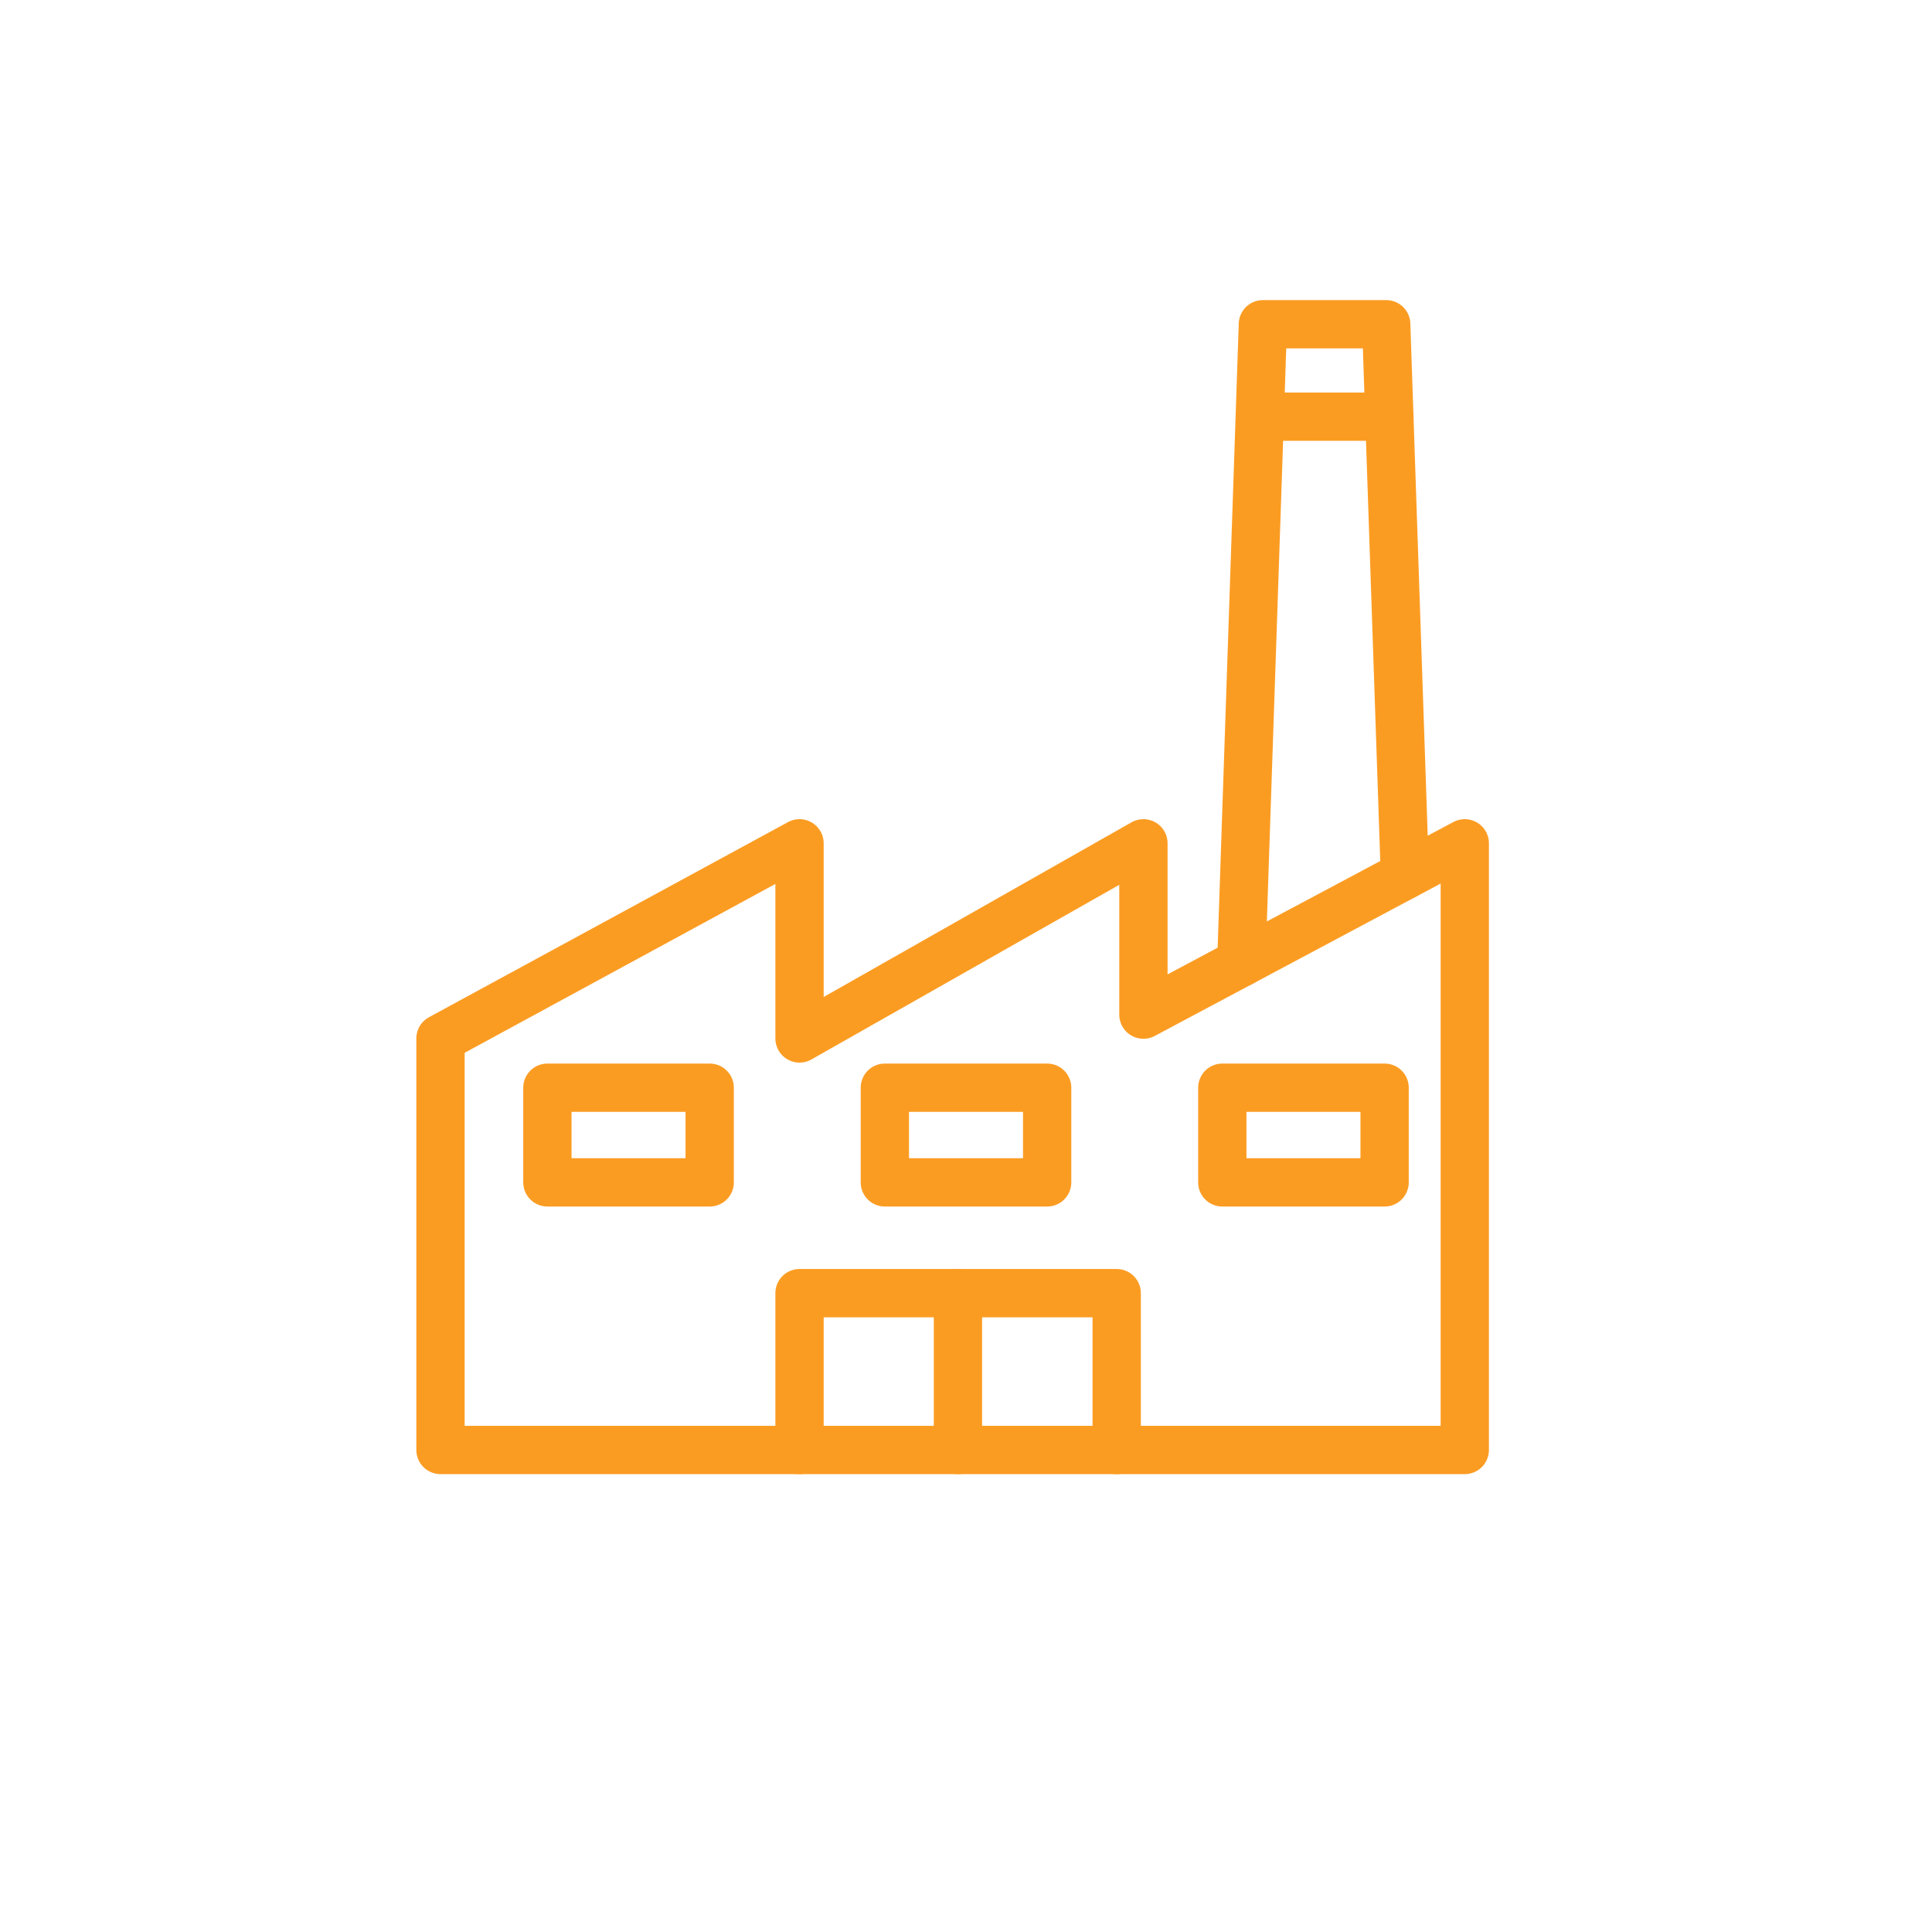
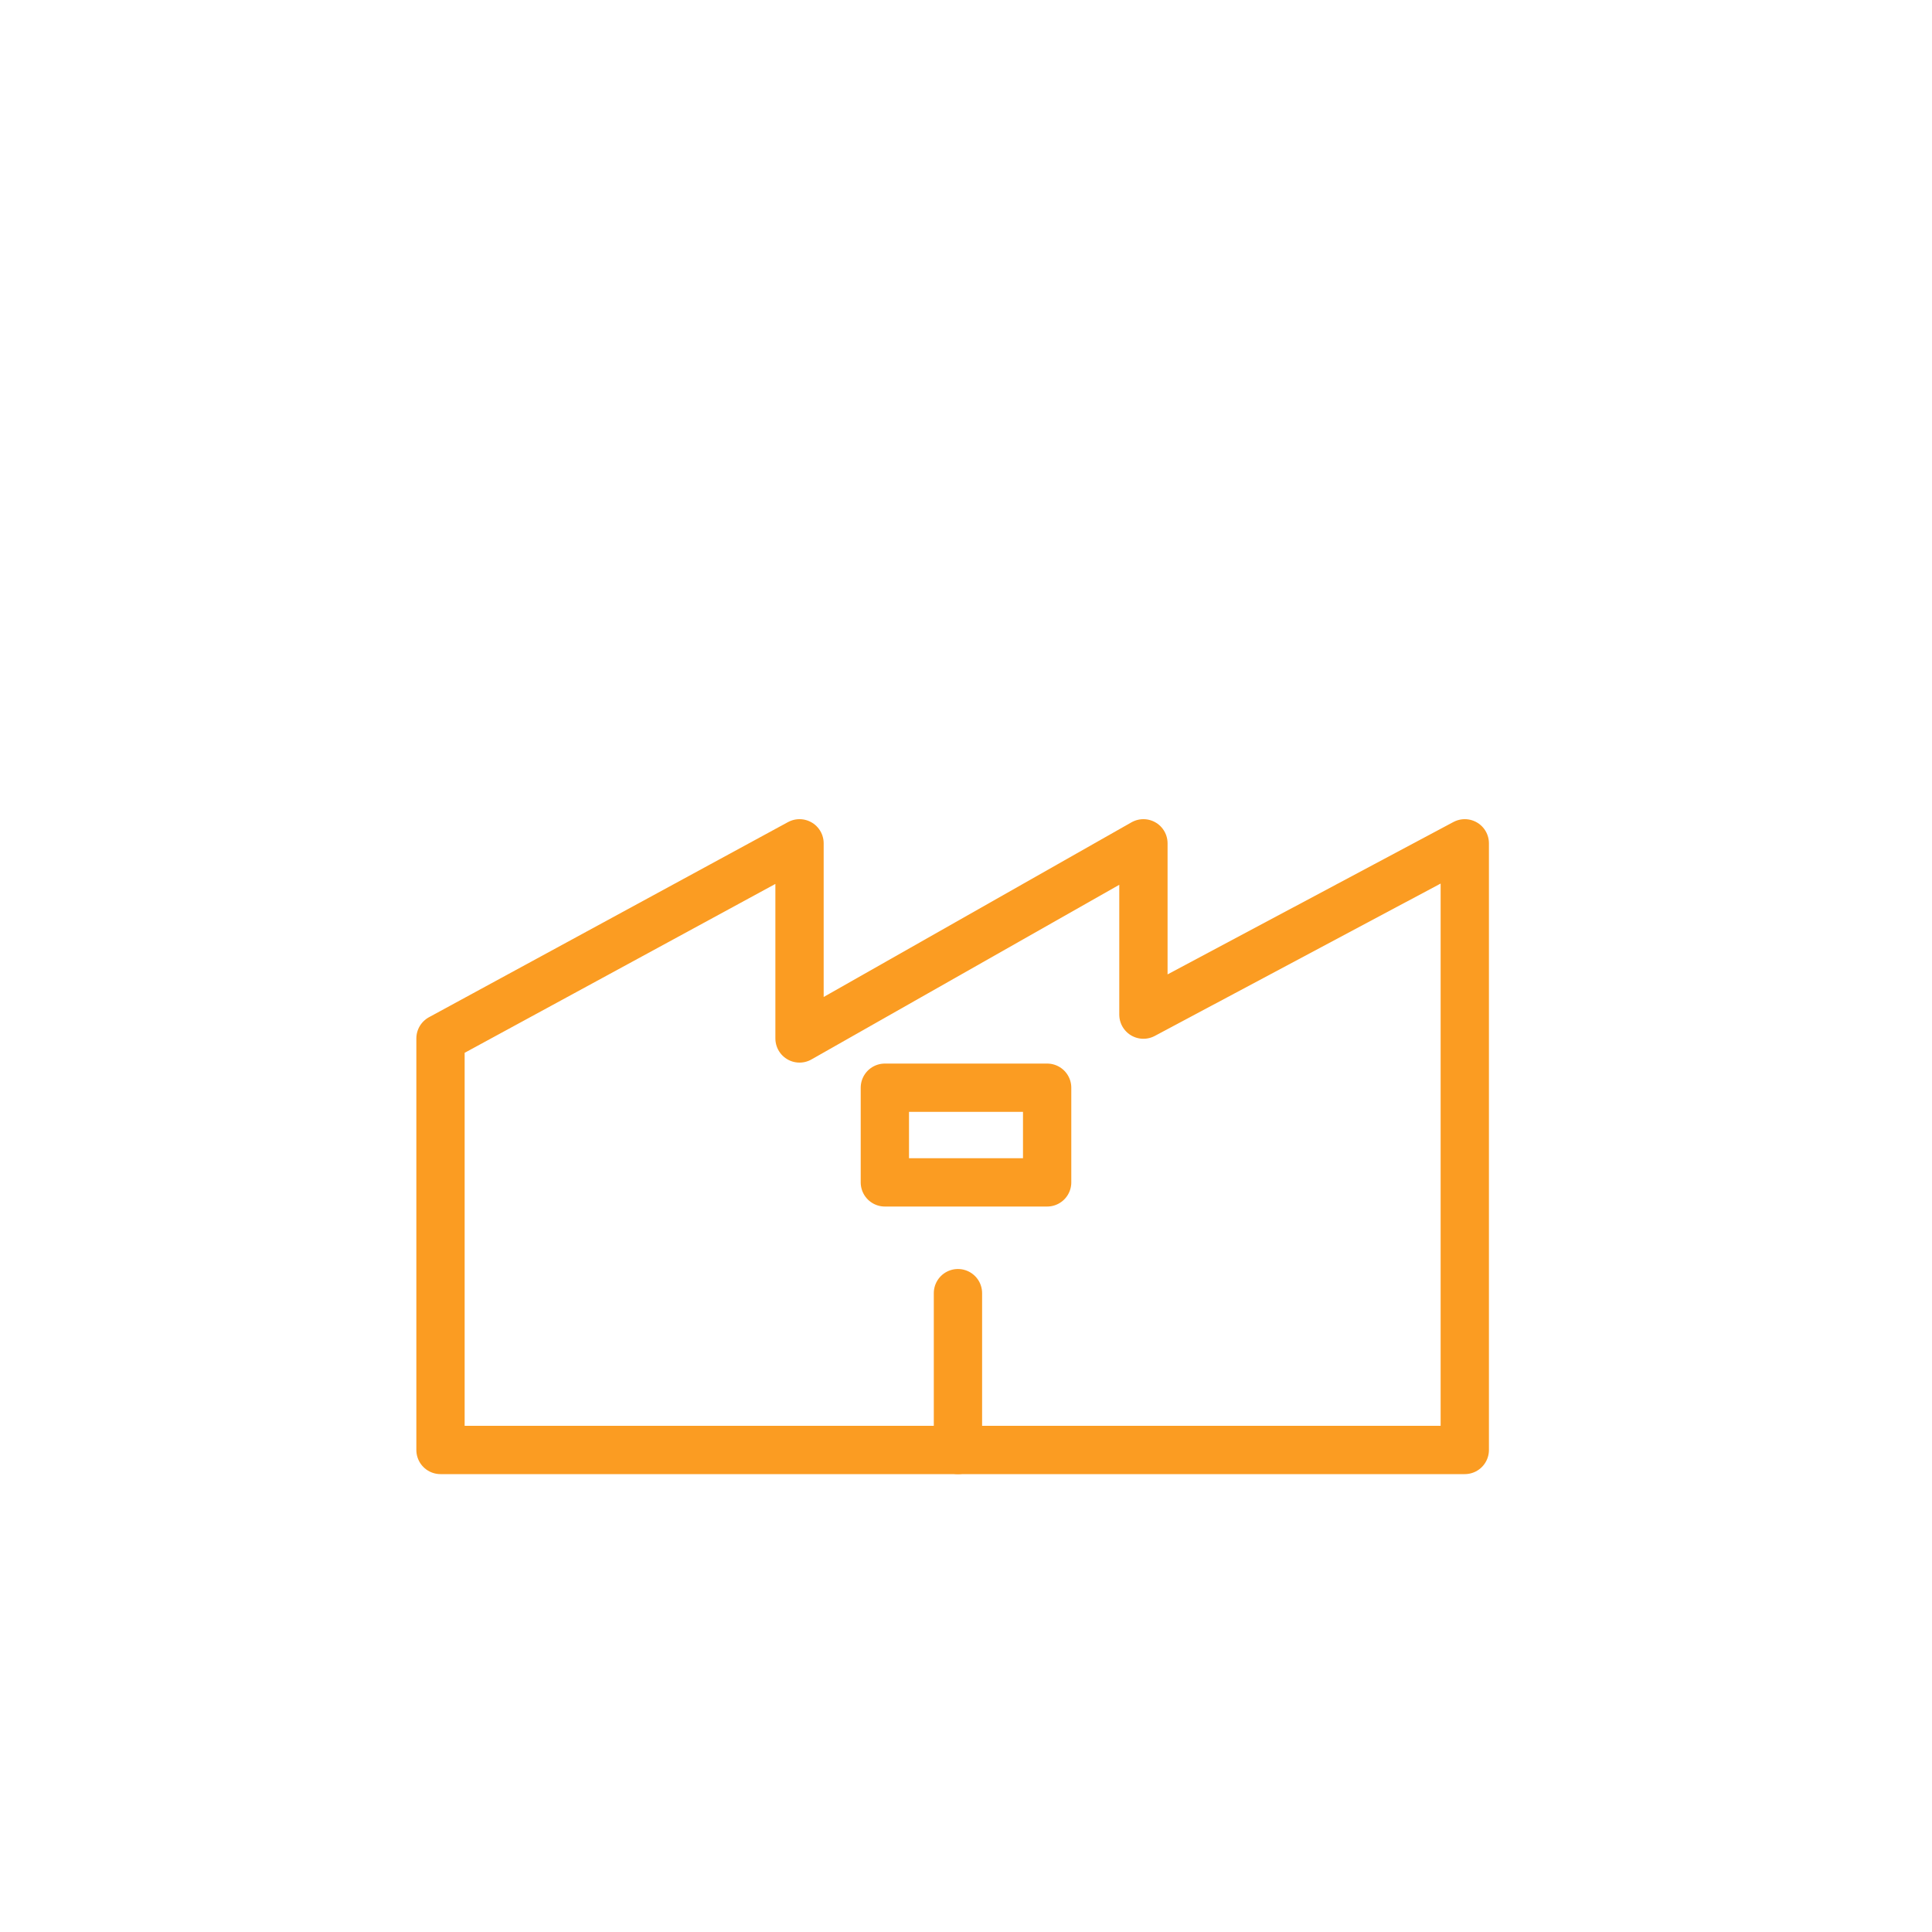
<svg xmlns="http://www.w3.org/2000/svg" id="Layer_1" data-name="Layer 1" viewBox="0 0 60 60">
  <defs>
    <style>.cls-1{fill:none;stroke:#fb9c22;stroke-linecap:round;stroke-linejoin:round;stroke-width:1.5px;}</style>
  </defs>
  <polygon class="cls-1" points="13.68 45.03 13.68 32.25 24.83 26.19 24.83 32.25 35.51 26.19 35.51 31.51 45.49 26.19 45.49 45.03 13.68 45.03" />
-   <polyline class="cls-1" points="24.83 45.03 24.83 40.16 34.68 40.16 34.68 45.03" />
  <line class="cls-1" x1="29.75" y1="40.16" x2="29.75" y2="45.03" />
-   <rect class="cls-1" x="17" y="33.78" width="5.04" height="2.94" />
  <rect class="cls-1" x="27.48" y="33.78" width="5.04" height="2.94" />
-   <rect class="cls-1" x="37.96" y="33.78" width="5.04" height="2.94" />
-   <polyline class="cls-1" points="38.55 29.89 39.22 10.07 43.05 10.07 43.63 27.18" />
-   <line class="cls-1" x1="39.13" y1="12.94" x2="43.15" y2="12.94" />
</svg>